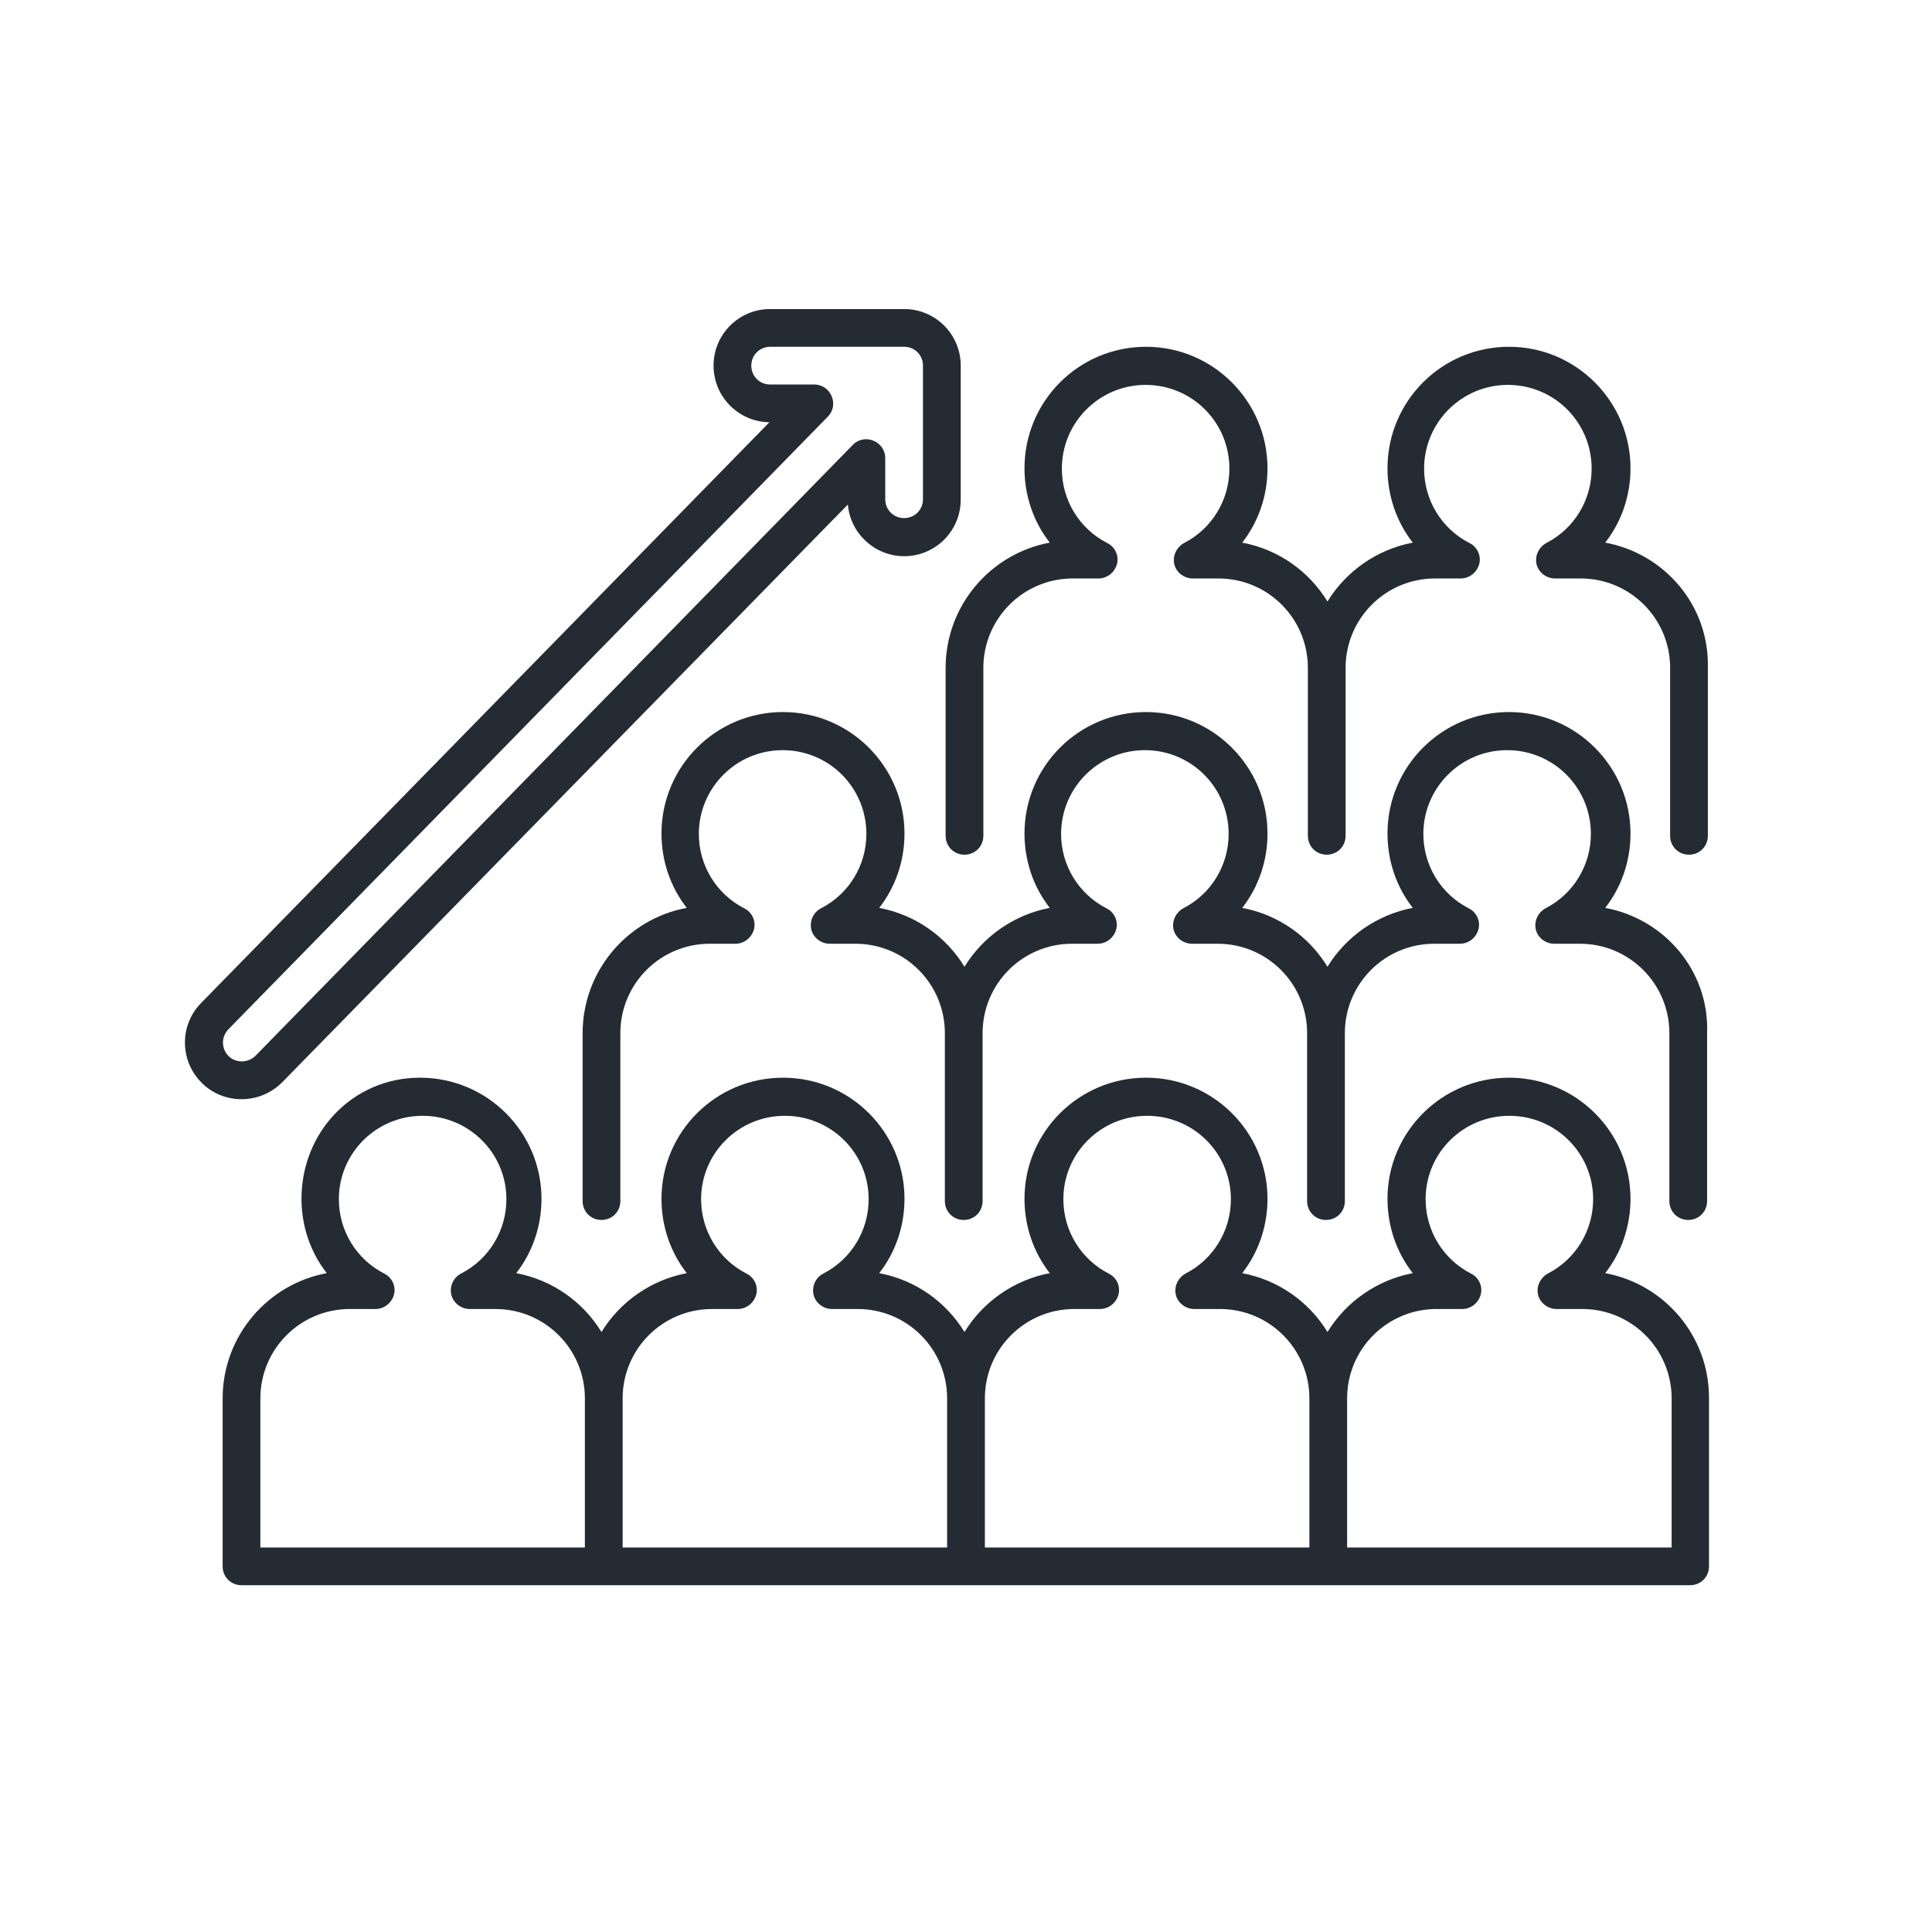
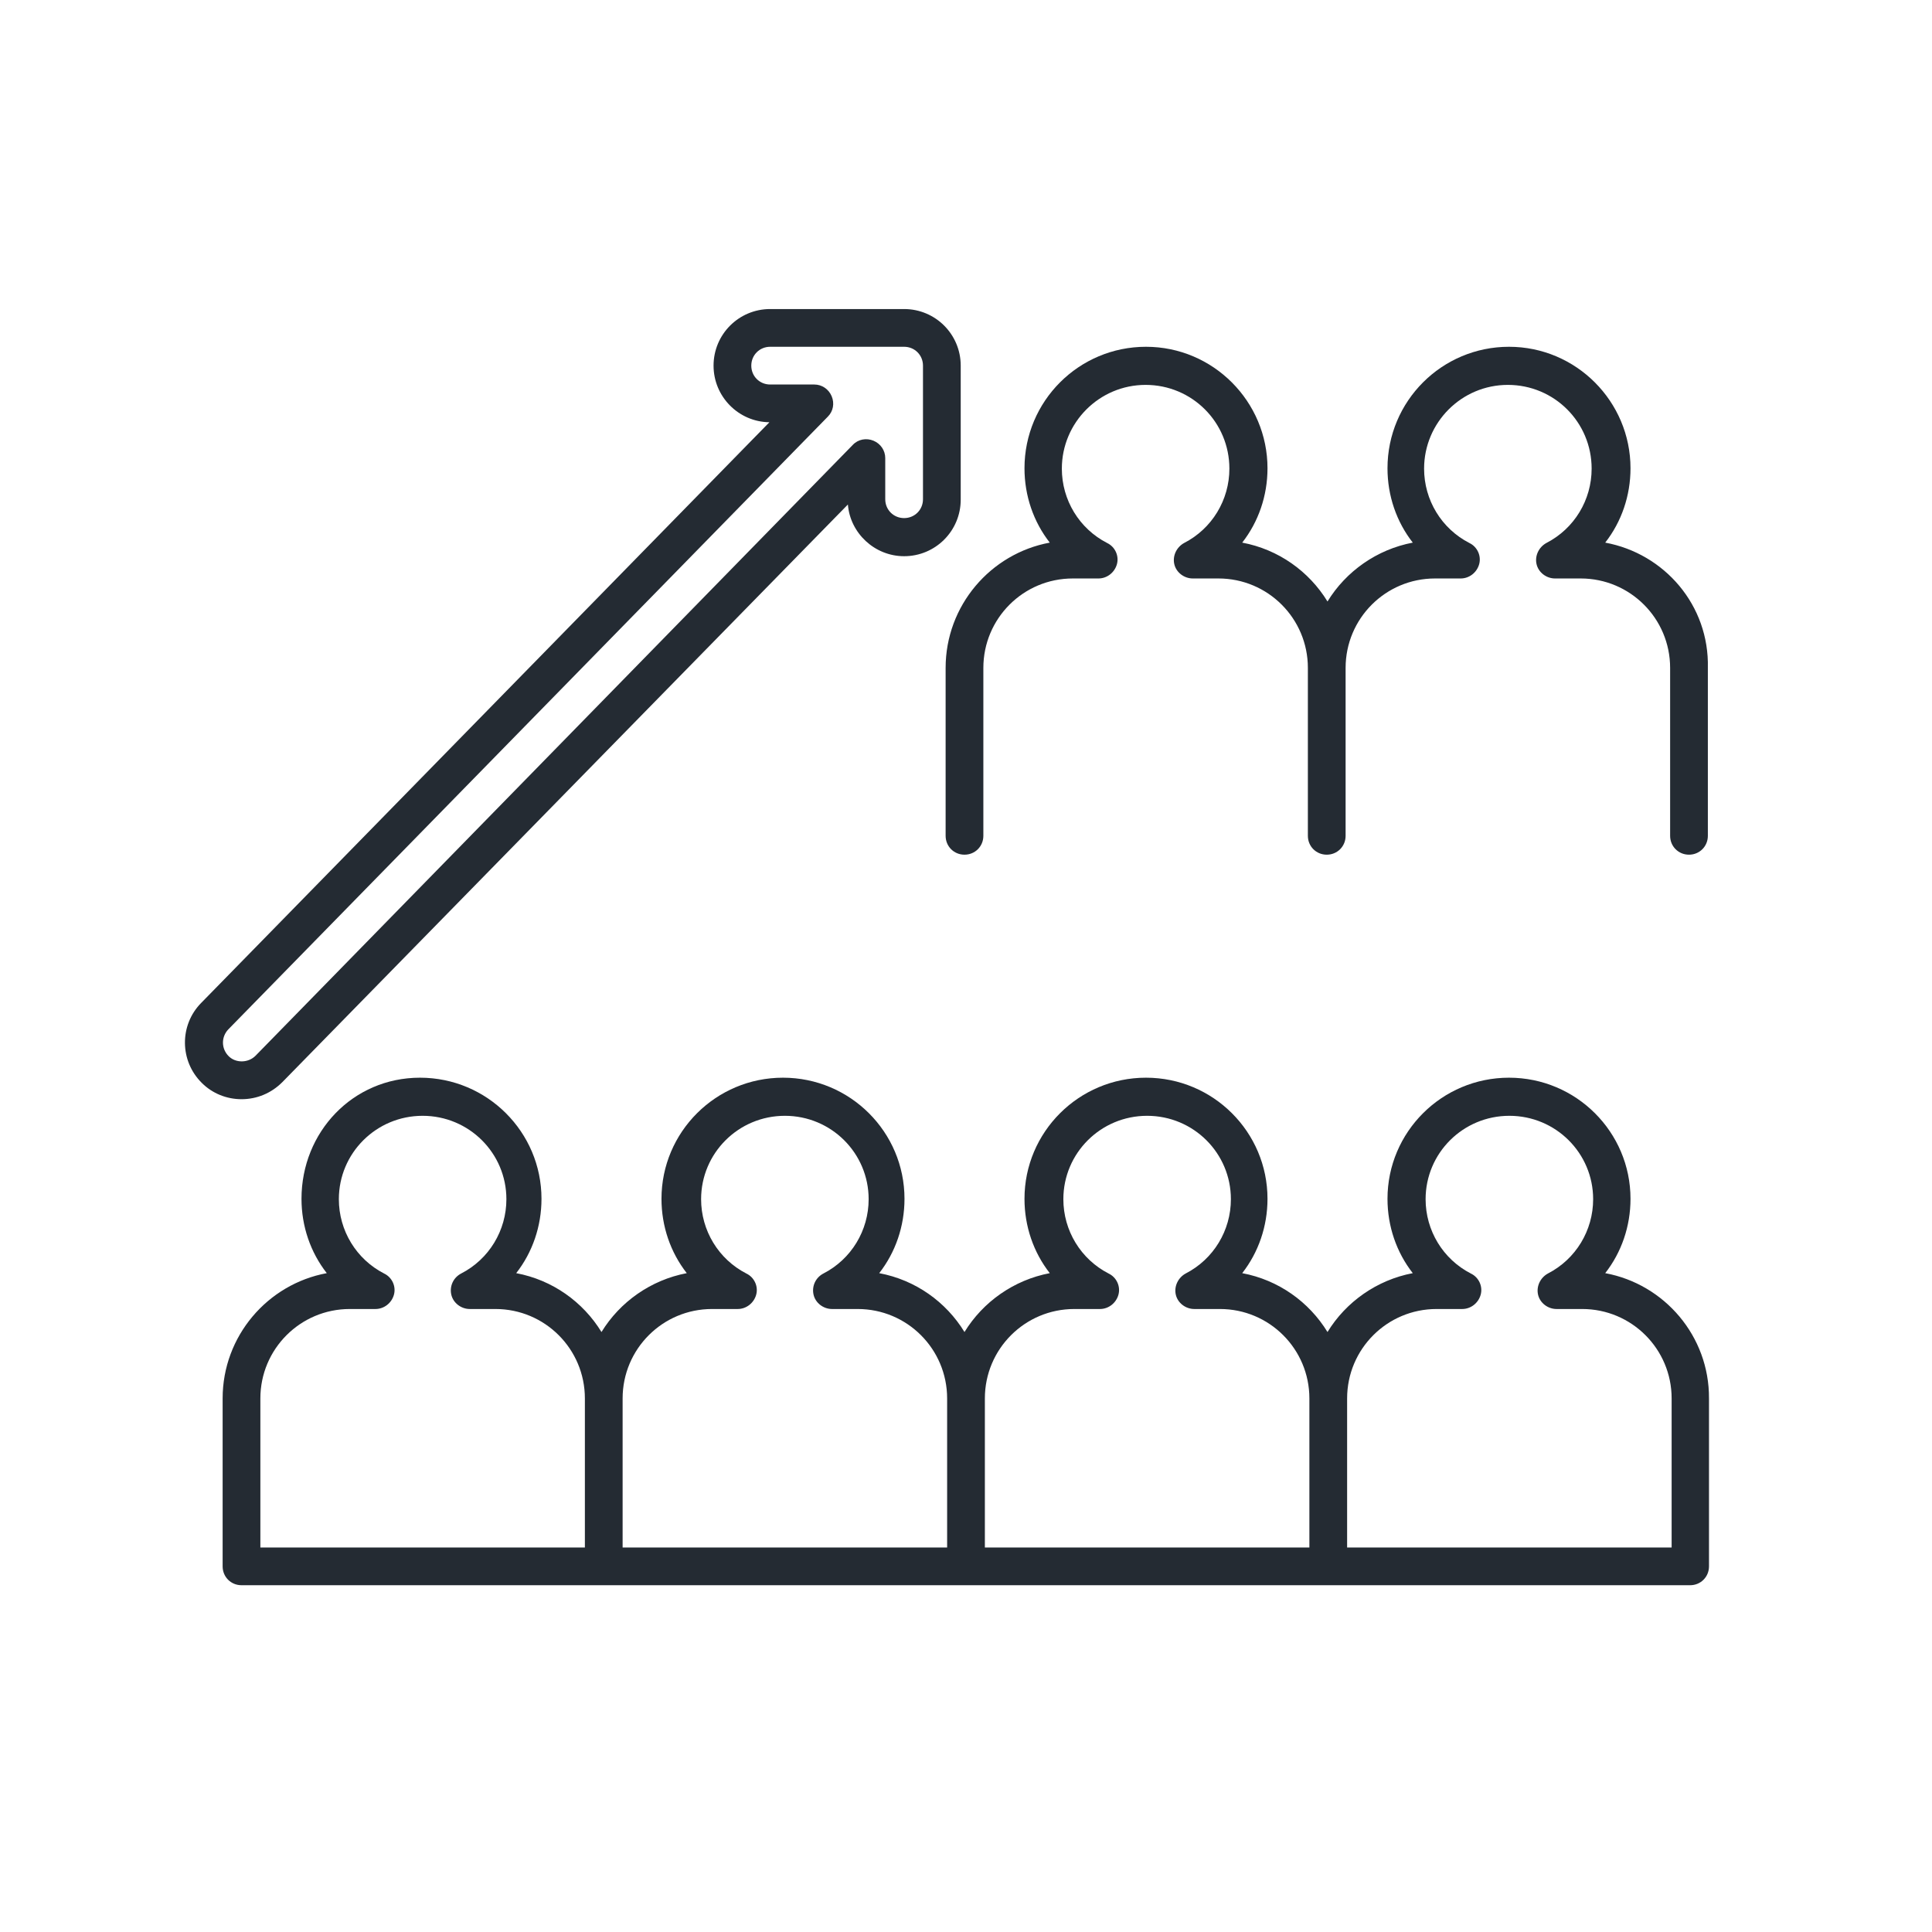
<svg xmlns="http://www.w3.org/2000/svg" id="Layer_1" x="0px" y="0px" viewBox="0 0 512 512" style="enable-background:new 0 0 512 512;" xml:space="preserve">
  <style type="text/css"> .st0{fill:#242B33;} </style>
  <g>
    <g>
      <path class="st0" d="M425.4,337.4c4.3-5.5,6.7-12.4,6.7-19.7c0-17.7-14.4-32.1-32.2-32.1s-32.2,14.4-32.2,32.1 c0,7.3,2.4,14.2,6.7,19.7c-9.5,1.8-17.7,7.6-22.6,15.6c-4.9-8-13-13.8-22.6-15.6c4.3-5.5,6.7-12.4,6.7-19.7 c0-17.7-14.4-32.1-32.2-32.1s-32.2,14.4-32.2,32.1c0,7.3,2.4,14.2,6.7,19.7c-9.5,1.8-17.7,7.6-22.6,15.6c-4.9-8-13-13.8-22.6-15.6 c4.3-5.5,6.7-12.4,6.7-19.7c0-17.7-14.4-32.1-32.2-32.1s-32.2,14.4-32.2,32.1c0,7.3,2.4,14.2,6.7,19.7 c-9.5,1.8-17.7,7.6-22.6,15.6c-4.9-8-13-13.8-22.6-15.6c4.3-5.5,6.7-12.4,6.7-19.7c0-17.7-14.4-32.1-32.2-32.1 S79.9,300,79.9,317.7c0,7.3,2.4,14.2,6.7,19.7C70.9,340.3,59,354.1,59,370.6v44.5c0,2.8,2.2,5,5,5h383.9c2.8,0,5-2.2,5-5v-44.5 C453,354.1,441.1,340.3,425.4,337.4L425.4,337.4z M69,370.6c0-13.1,10.6-23.7,23.7-23.7h6.8c2.3,0,4.3-1.6,4.9-3.8 s-0.5-4.6-2.6-5.6c-7.4-3.8-12-11.4-12-19.7c0-12.2,9.9-22.1,22.2-22.1s22.2,9.9,22.2,22.1c0,8.3-4.6,15.9-12,19.7 c-2.1,1.1-3.1,3.4-2.6,5.6s2.6,3.8,4.9,3.8h6.8c13.1,0,23.7,10.6,23.7,23.7v39.5H69V370.6z M165,370.6c0-13.1,10.6-23.7,23.7-23.7 h6.8c2.3,0,4.3-1.6,4.9-3.8s-0.5-4.6-2.6-5.6c-7.4-3.8-12-11.4-12-19.7c0-12.2,9.9-22.1,22.2-22.1s22.2,9.9,22.2,22.1 c0,8.3-4.6,15.9-12,19.7c-2.1,1.1-3.1,3.4-2.6,5.6s2.6,3.8,4.9,3.8h6.8c13.1,0,23.7,10.6,23.7,23.7v39.5h-86L165,370.6z M261,370.6c0-13.1,10.6-23.7,23.7-23.7h6.8c2.3,0,4.3-1.6,4.9-3.8s-0.5-4.6-2.6-5.6c-7.4-3.8-12-11.4-12-19.7 c0-12.2,9.9-22.1,22.2-22.1s22.2,9.9,22.2,22.1c0,8.3-4.6,15.9-12,19.7c-2,1.1-3.1,3.4-2.6,5.6s2.6,3.8,4.9,3.8h6.8 c13.1,0,23.7,10.6,23.7,23.7v39.5h-86V370.6z M443,410.1h-86v-39.5c0-13.1,10.6-23.7,23.7-23.7h6.8c2.3,0,4.3-1.6,4.9-3.8 s-0.5-4.6-2.6-5.6c-7.4-3.8-12-11.4-12-19.7c0-12.2,9.9-22.1,22.2-22.1s22.2,9.9,22.2,22.1c0,8.3-4.6,15.9-12,19.7 c-2,1.1-3.1,3.4-2.6,5.6s2.6,3.8,4.9,3.8h6.8c13.1,0,23.7,10.6,23.7,23.7V410.1L443,410.1z" />
-       <path class="st0" d="M425.4,240.6c4.3-5.5,6.7-12.4,6.7-19.7c0-17.7-14.4-32.2-32.2-32.2s-32.2,14.4-32.2,32.2 c0,7.3,2.4,14.2,6.7,19.7c-9.5,1.8-17.7,7.6-22.6,15.6c-4.9-8-13-13.8-22.6-15.6c4.3-5.5,6.7-12.4,6.7-19.7 c0-17.7-14.4-32.2-32.2-32.2s-32.2,14.4-32.2,32.2c0,7.3,2.4,14.2,6.7,19.7c-9.5,1.8-17.7,7.6-22.6,15.6c-4.9-8-13-13.8-22.6-15.6 c4.3-5.5,6.7-12.4,6.7-19.7c0-17.7-14.4-32.2-32.2-32.2s-32.2,14.4-32.2,32.2c0,7.3,2.4,14.2,6.7,19.7 c-15.7,2.9-27.6,16.7-27.6,33.2v44.5c0,2.8,2.2,5,5,5s5-2.2,5-5v-44.5c0-13.1,10.6-23.7,23.7-23.7h6.8c2.3,0,4.3-1.6,4.9-3.8 s-0.5-4.6-2.6-5.6c-7.4-3.8-12-11.4-12-19.7c0-12.2,9.9-22.2,22.2-22.2s22.2,9.9,22.2,22.2c0,8.3-4.6,15.9-12,19.7 c-2.1,1.1-3.1,3.4-2.6,5.6s2.6,3.8,4.9,3.8h6.8c13.1,0,23.7,10.6,23.7,23.7v44.5c0,2.8,2.2,5,5,5c2.8,0,5-2.2,5-5v-44.5 c0-13.1,10.6-23.7,23.7-23.7h6.8c2.3,0,4.3-1.6,4.9-3.8s-0.5-4.6-2.6-5.6c-7.4-3.8-12-11.4-12-19.7c0-12.2,9.9-22.2,22.2-22.2 s22.2,9.9,22.2,22.2c0,8.3-4.6,15.9-12,19.7c-2,1.1-3.1,3.4-2.6,5.6s2.6,3.8,4.9,3.8h6.8c13.1,0,23.7,10.6,23.7,23.7v44.5 c0,2.8,2.2,5,5,5s5-2.2,5-5v-44.5c0-13.1,10.6-23.7,23.7-23.7h6.8c2.3,0,4.3-1.6,4.9-3.8s-0.5-4.6-2.6-5.6 c-7.4-3.8-12-11.4-12-19.7c0-12.2,9.9-22.2,22.2-22.2s22.2,9.9,22.2,22.2c0,8.3-4.6,15.9-12,19.7c-2,1.1-3.1,3.4-2.6,5.6 s2.6,3.8,4.9,3.8h6.8c13.1,0,23.7,10.6,23.7,23.7v44.5c0,2.8,2.2,5,5,5s5-2.2,5-5v-44.5C453,257.3,441.1,243.5,425.4,240.6 L425.4,240.6z" />
      <path class="st0" d="M425.4,143.8c4.3-5.5,6.7-12.4,6.7-19.7c0-17.7-14.4-32.2-32.2-32.2s-32.2,14.4-32.2,32.2 c0,7.3,2.4,14.2,6.7,19.7c-9.5,1.8-17.7,7.6-22.6,15.6c-4.9-8-13-13.8-22.6-15.6c4.3-5.5,6.7-12.4,6.7-19.7 c0-17.7-14.4-32.2-32.2-32.2s-32.2,14.4-32.2,32.2c0,7.3,2.4,14.2,6.7,19.7c-15.7,2.9-27.6,16.7-27.6,33.2v44.5c0,2.8,2.2,5,5,5 c2.8,0,5-2.2,5-5V177c0-13.1,10.6-23.7,23.7-23.7h6.8c2.3,0,4.3-1.6,4.9-3.8s-0.5-4.6-2.6-5.6c-7.4-3.8-12-11.4-12-19.7 c0-12.2,9.9-22.2,22.2-22.2s22.2,9.9,22.2,22.2c0,8.3-4.6,15.9-12,19.7c-2,1.1-3.1,3.4-2.6,5.6s2.6,3.8,4.9,3.8h6.8 c13.1,0,23.7,10.6,23.7,23.7v44.5c0,2.8,2.2,5,5,5s5-2.2,5-5V177c0-13.1,10.6-23.7,23.7-23.7h6.8c2.3,0,4.3-1.6,4.9-3.8 s-0.5-4.6-2.6-5.6c-7.4-3.8-12-11.4-12-19.7c0-12.2,9.9-22.2,22.2-22.2s22.2,9.9,22.2,22.2c0,8.3-4.6,15.9-12,19.7 c-2,1.1-3.1,3.4-2.6,5.6s2.6,3.8,4.9,3.8h6.8c13.1,0,23.7,10.6,23.7,23.7v44.5c0,2.8,2.2,5,5,5s5-2.2,5-5V177 C453,160.4,441.1,146.7,425.4,143.8L425.4,143.8z" />
    </g>
    <path class="st0" d="M64,291.3c-3.9,0-7.7-1.5-10.5-4.3c-5.9-5.8-6-15.3-0.2-21.2l150.6-153.9c-8.2-0.1-14.8-6.8-14.8-15 c0-8.3,6.7-15,15-15h35.5c8.3,0,15,6.7,15,15v35.5c0,8.3-6.7,15-15,15c-7.8,0-14.3-6.1-14.9-13.7L74.8,286.8 C71.9,289.7,68.1,291.3,64,291.3L64,291.3z M204.1,91.9c-2.8,0-5,2.2-5,5s2.2,5,5,5h11.7c2,0,3.8,1.2,4.6,3.1s0.4,4-1,5.4 L60.5,272.8c-1.9,2-1.9,5.1,0.1,7.1c1.9,1.9,5.2,1.8,7.1-0.1L226,117.9c1.4-1.5,3.6-1.9,5.5-1.1s3.1,2.6,3.1,4.6v10.9 c0,2.8,2.2,5,5,5s5-2.2,5-5V96.9c0-2.8-2.2-5-5-5H204.1z" />
  </g>
</svg>